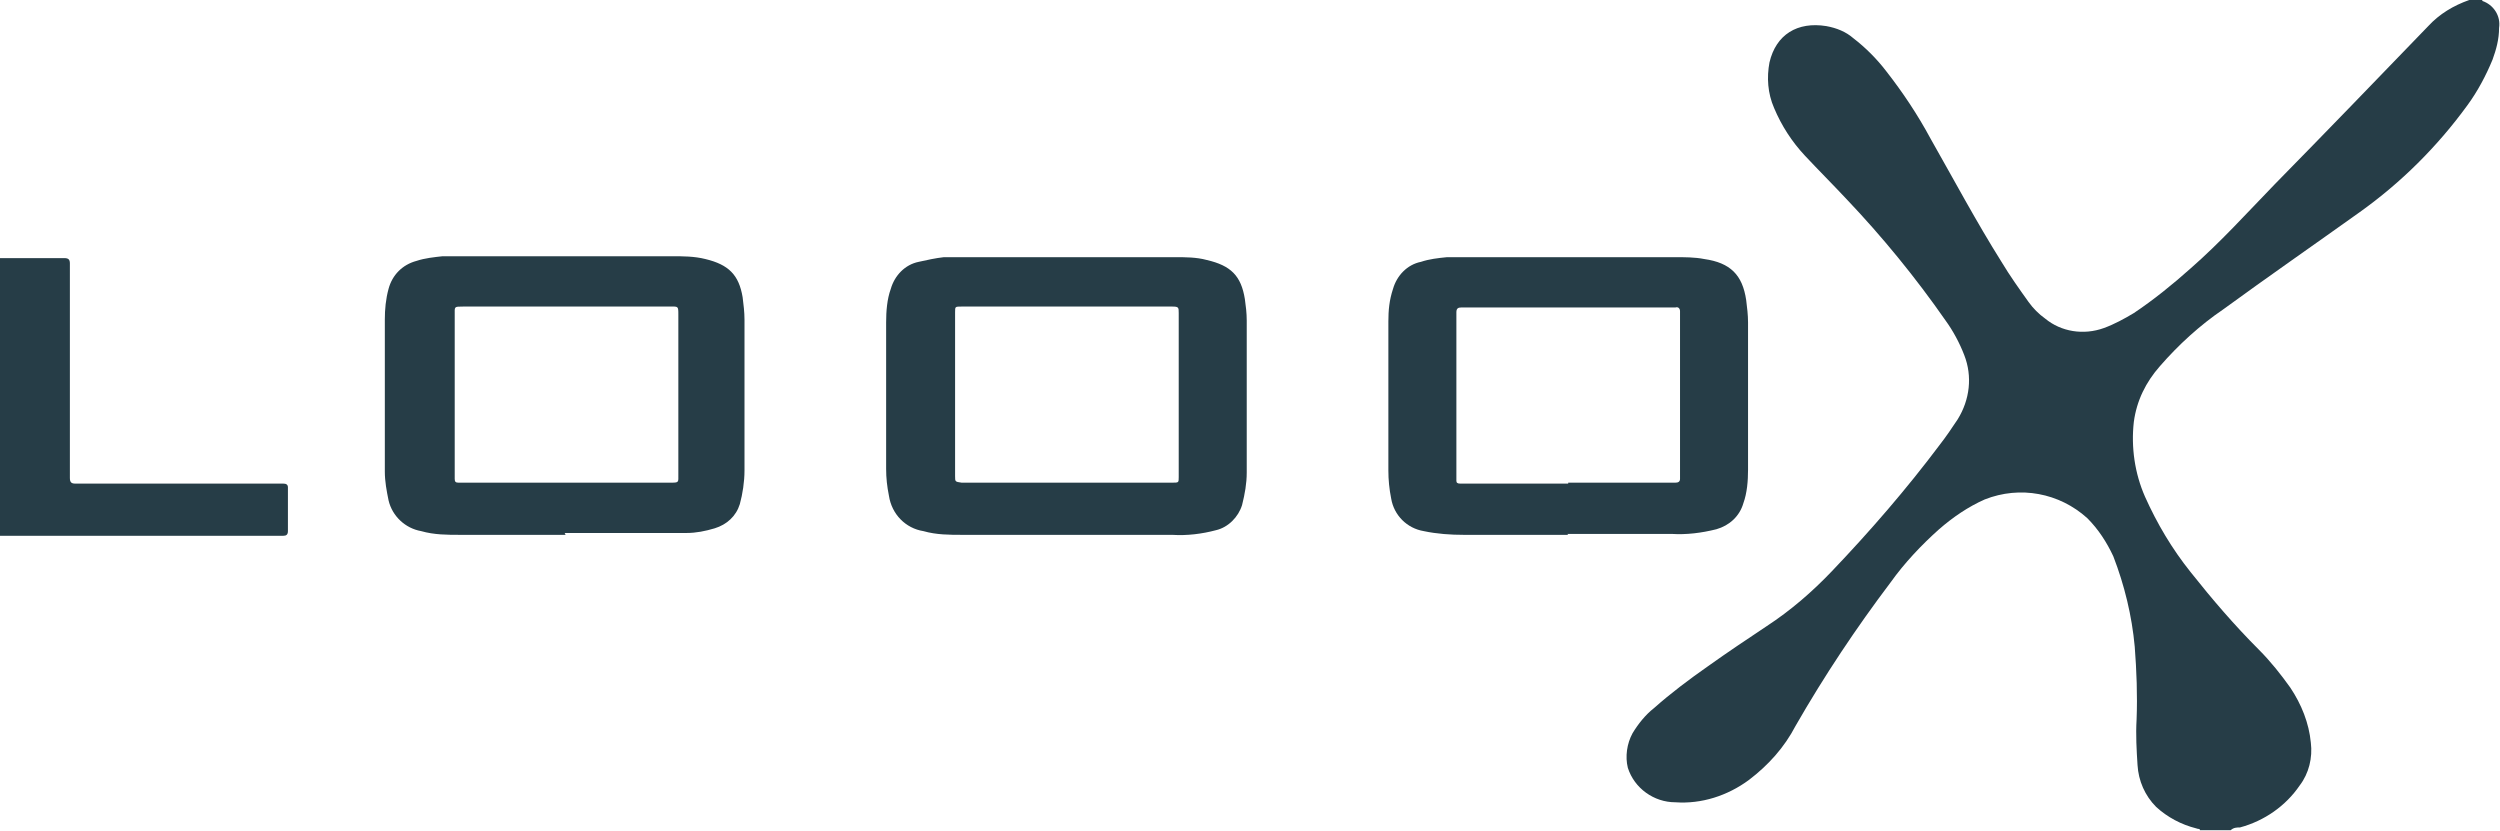
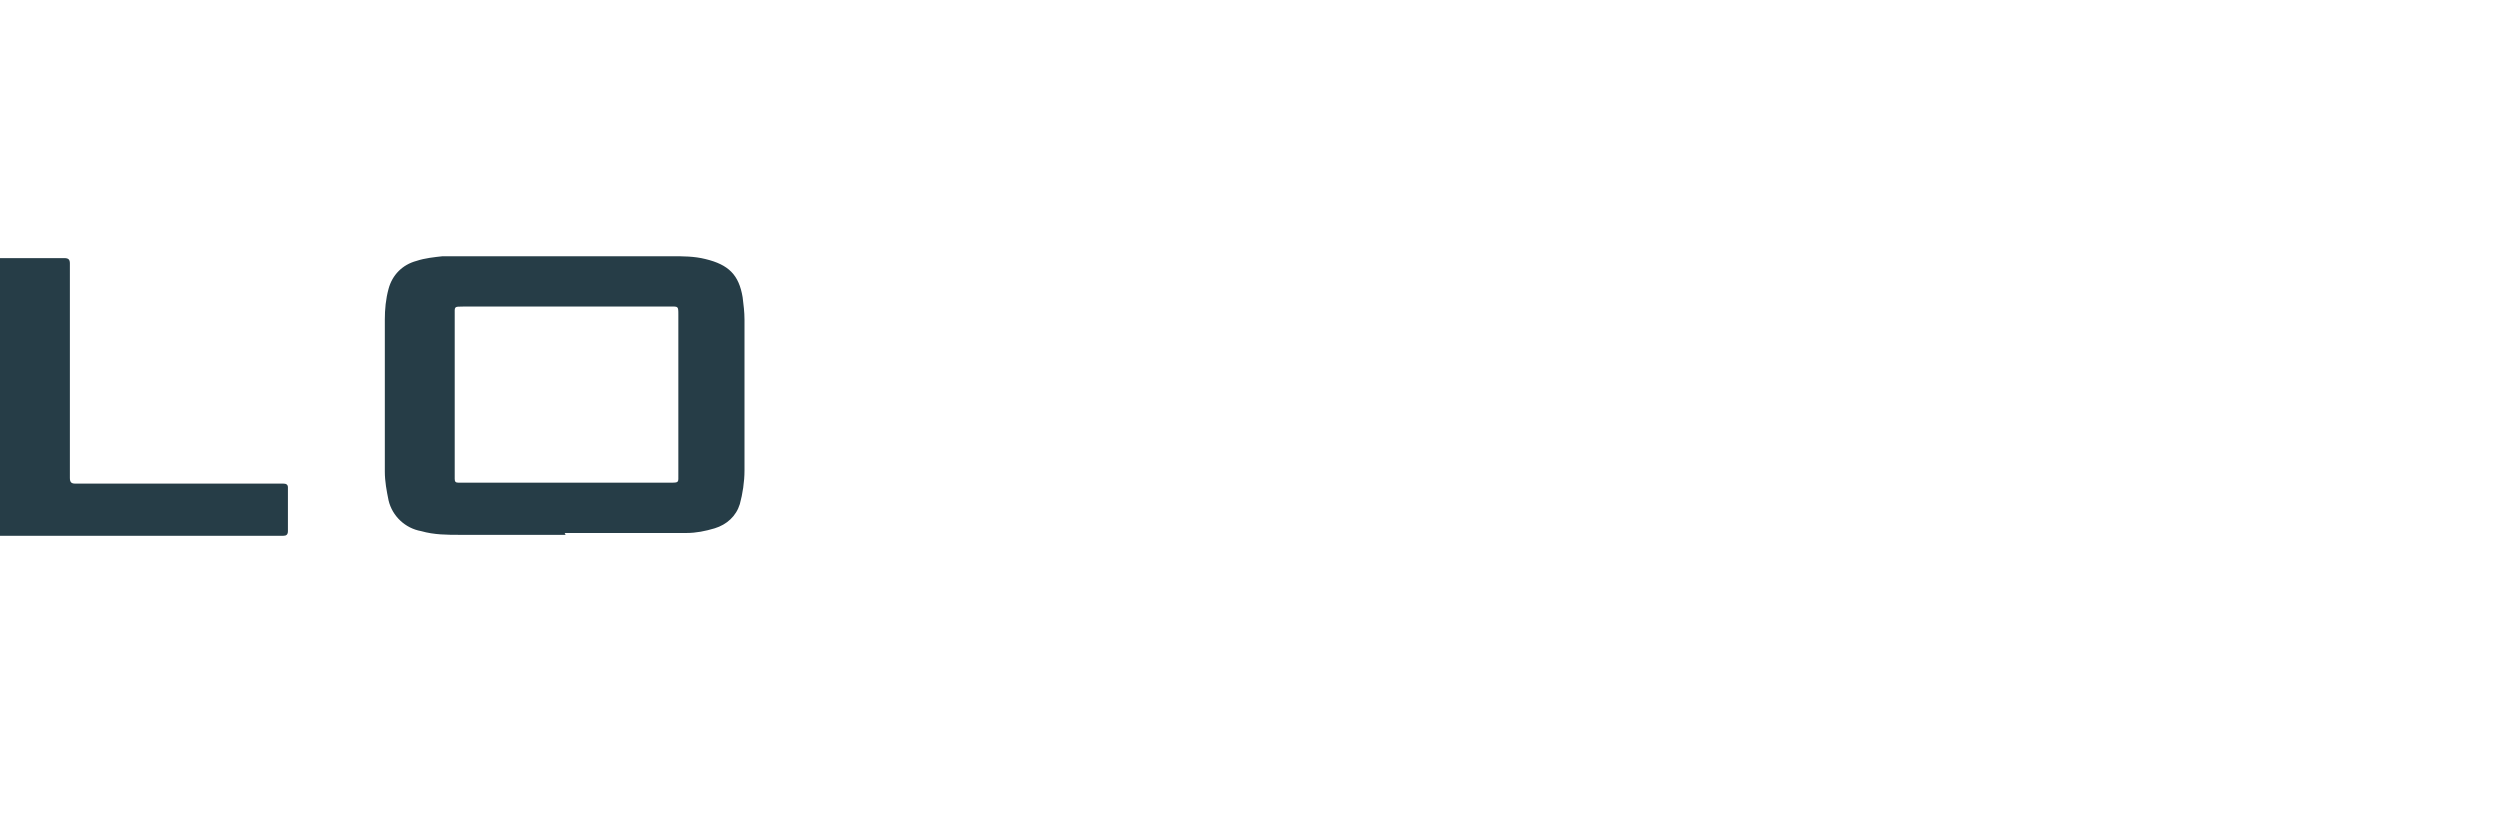
<svg xmlns="http://www.w3.org/2000/svg" id="Laag_1" version="1.1" viewBox="0 0 268.3 89.2">
  <defs>
    <style>
      .st0 {
        fill: #263d47;
      }
    </style>
  </defs>
-   <path class="st0" d="M266.4,0s0,.1,0,.1c1.2.4,2,1.6,1.8,2.9,0,1.2-.3,2.3-.7,3.4-.7,1.7-1.6,3.4-2.7,4.9-3.2,4.4-7.1,8.3-11.6,11.5-4.9,3.5-9.8,6.9-14.6,10.4-2.5,1.7-4.8,3.8-6.8,6.1-1.5,1.7-2.5,3.7-2.8,6-.3,2.7.1,5.5,1.2,8,1.3,2.9,2.9,5.6,4.9,8.1,2.3,2.9,4.7,5.7,7.3,8.3,1.3,1.3,2.4,2.7,3.4,4.1,1.2,1.8,2,3.8,2.2,5.9.2,1.6-.2,3.3-1.2,4.6-1.5,2.2-3.8,3.8-6.4,4.5-.3,0-.7,0-1,.3h-3.3c0-.2-.2-.1-.4-.2-1.6-.4-3.1-1.2-4.3-2.3-1.2-1.2-1.9-2.8-2-4.5-.1-1.6-.2-3.2-.1-4.9.1-2.6,0-5.2-.2-7.8-.3-3.3-1.1-6.6-2.3-9.7-.7-1.5-1.6-2.9-2.8-4.1-3-2.7-7.2-3.5-11-2-1.8.8-3.4,1.9-4.9,3.2-1.9,1.7-3.7,3.6-5.2,5.7-3.7,4.9-7.1,10-10.2,15.4-1.2,2.3-2.9,4.2-5,5.8-2.3,1.7-5.1,2.6-7.9,2.4-2.3,0-4.4-1.5-5.1-3.7-.3-1.2-.1-2.6.5-3.7.6-1,1.4-2,2.3-2.7,1.8-1.6,3.8-3.1,5.8-4.5,2.1-1.5,4.2-2.9,6.3-4.3,2.6-1.7,4.9-3.7,7-5.9,4.1-4.3,8-8.8,11.6-13.6.7-.9,1.3-1.8,1.9-2.7,1.3-2.1,1.6-4.6.7-6.9-.5-1.3-1.2-2.6-2-3.7-3.2-4.6-6.8-9-10.6-13-1.5-1.6-3-3.1-4.5-4.7-1.4-1.5-2.5-3.2-3.3-5.1-.7-1.6-.8-3.3-.5-4.9.7-3,3-4.4,6.1-3.9,1.1.2,2.1.6,2.9,1.3,1.3,1,2.5,2.2,3.5,3.5,1.8,2.3,3.4,4.7,4.8,7.3,2.5,4.4,4.9,8.9,7.6,13.2.9,1.5,1.9,2.9,2.9,4.3.5.7,1.1,1.3,1.8,1.8,1.7,1.4,4.1,1.8,6.3,1,1.1-.4,2.2-1,3.2-1.6,2.1-1.4,4.2-3.1,6.1-4.8,3.2-2.8,6-5.9,9-9,5.5-5.6,11-11.3,16.5-17C261.8,1.5,263.3.6,265,0h1.4Z" />
  <path class="st0" d="M0,27.7c2.3,0,4.6,0,6.9,0,.5,0,.6.2.6.6,0,.2,0,.3,0,.5v22c0,.2,0,.3,0,.5,0,.5.2.6.6.6.2,0,.4,0,.6,0h21c.2,0,.5,0,.7,0,.3,0,.5.1.5.4,0,1.6,0,3.1,0,4.7,0,.4-.2.5-.5.5-.2,0-.4,0-.5,0H1c-.3,0-.6,0-1,0v-29.7Z" />
-   <path class="st0" d="M114.5,57.4c-3.7,0-7.4,0-11.2,0-1.4,0-2.8,0-4.2-.4-1.9-.3-3.4-1.8-3.7-3.8-.2-1-.3-1.9-.3-2.9,0-5.2,0-10.5,0-15.7,0-1.2.1-2.5.5-3.6.4-1.4,1.5-2.6,3-2.9.9-.2,1.8-.4,2.7-.5.6,0,1.1,0,1.7,0h23.1c1.1,0,2.3,0,3.4.3,2.6.6,3.7,1.7,4.1,4.2.1.7.2,1.5.2,2.3,0,5.4,0,10.9,0,16.3,0,1.2-.2,2.3-.5,3.5-.4,1.3-1.5,2.4-2.8,2.7-1.5.4-3.1.6-4.7.5-3.8,0-7.5,0-11.3,0M114.5,32.9h-11.3c-.7,0-.7,0-.7.6,0,5.9,0,11.7,0,17.6,0,.6,0,.6.7.7h22.6c.7,0,.7,0,.7-.6,0-5.9,0-11.7,0-17.6,0-.6,0-.7-.7-.7h-11.3" />
-   <path class="st0" d="M168.3,57.4c-3.7,0-7.4,0-11.2,0-1.4,0-2.9-.1-4.3-.4-1.8-.3-3.2-1.7-3.5-3.5-.2-1-.3-2-.3-3,0-5.3,0-10.7,0-16,0-1.2.1-2.3.5-3.5.4-1.4,1.5-2.6,3-2.9.9-.3,1.8-.4,2.8-.5.7,0,1.3,0,2,0h22.4c1.1,0,2.2,0,3.2.2,2.8.4,4.1,1.7,4.5,4.4.1.8.2,1.6.2,2.4,0,5.3,0,10.6,0,15.8,0,1.2-.1,2.5-.5,3.6-.4,1.4-1.5,2.4-2.9,2.8-1.6.4-3.2.6-4.8.5-3.7,0-7.4,0-11.2,0M168.3,51.8h10.9c.2,0,.4,0,.6,0,.3,0,.5-.1.5-.4,0-.2,0-.3,0-.5v-17c0-.2,0-.3,0-.5,0-.3-.2-.5-.5-.4-.2,0-.4,0-.5,0h-22c-.2,0-.4,0-.5,0-.3,0-.5.1-.5.5,0,.1,0,.3,0,.4v17.7c0,.2.1.3.4.3h11.6" />
  <path class="st0" d="M60.7,57.4h-11.3c-1.4,0-2.8,0-4.2-.4-1.7-.3-3.1-1.6-3.5-3.3-.2-1-.4-2-.4-3.1,0-5.4,0-10.8,0-16.3,0-1.1.1-2.2.4-3.3.4-1.5,1.5-2.6,3-3,.9-.3,1.9-.4,2.8-.5,1.1,0,2.1,0,3.2,0h21.4c1.2,0,2.4,0,3.6.3,2.5.6,3.6,1.7,4,4.1.1.8.2,1.6.2,2.4,0,5.4,0,10.8,0,16.2,0,1.2-.2,2.5-.5,3.6-.4,1.3-1.4,2.2-2.7,2.6-1,.3-2,.5-3,.5-2.9,0-5.9,0-8.8,0-1.4,0-2.9,0-4.3,0M60.7,51.8h11.2c1,0,.9,0,.9-.9v-17.1c0-1,0-.9-1-.9h-22.1c-1,0-.9,0-.9.9v17.1c0,.2,0,.3,0,.5,0,.3.1.4.4.4.2,0,.4,0,.6,0h10.9" />
</svg>